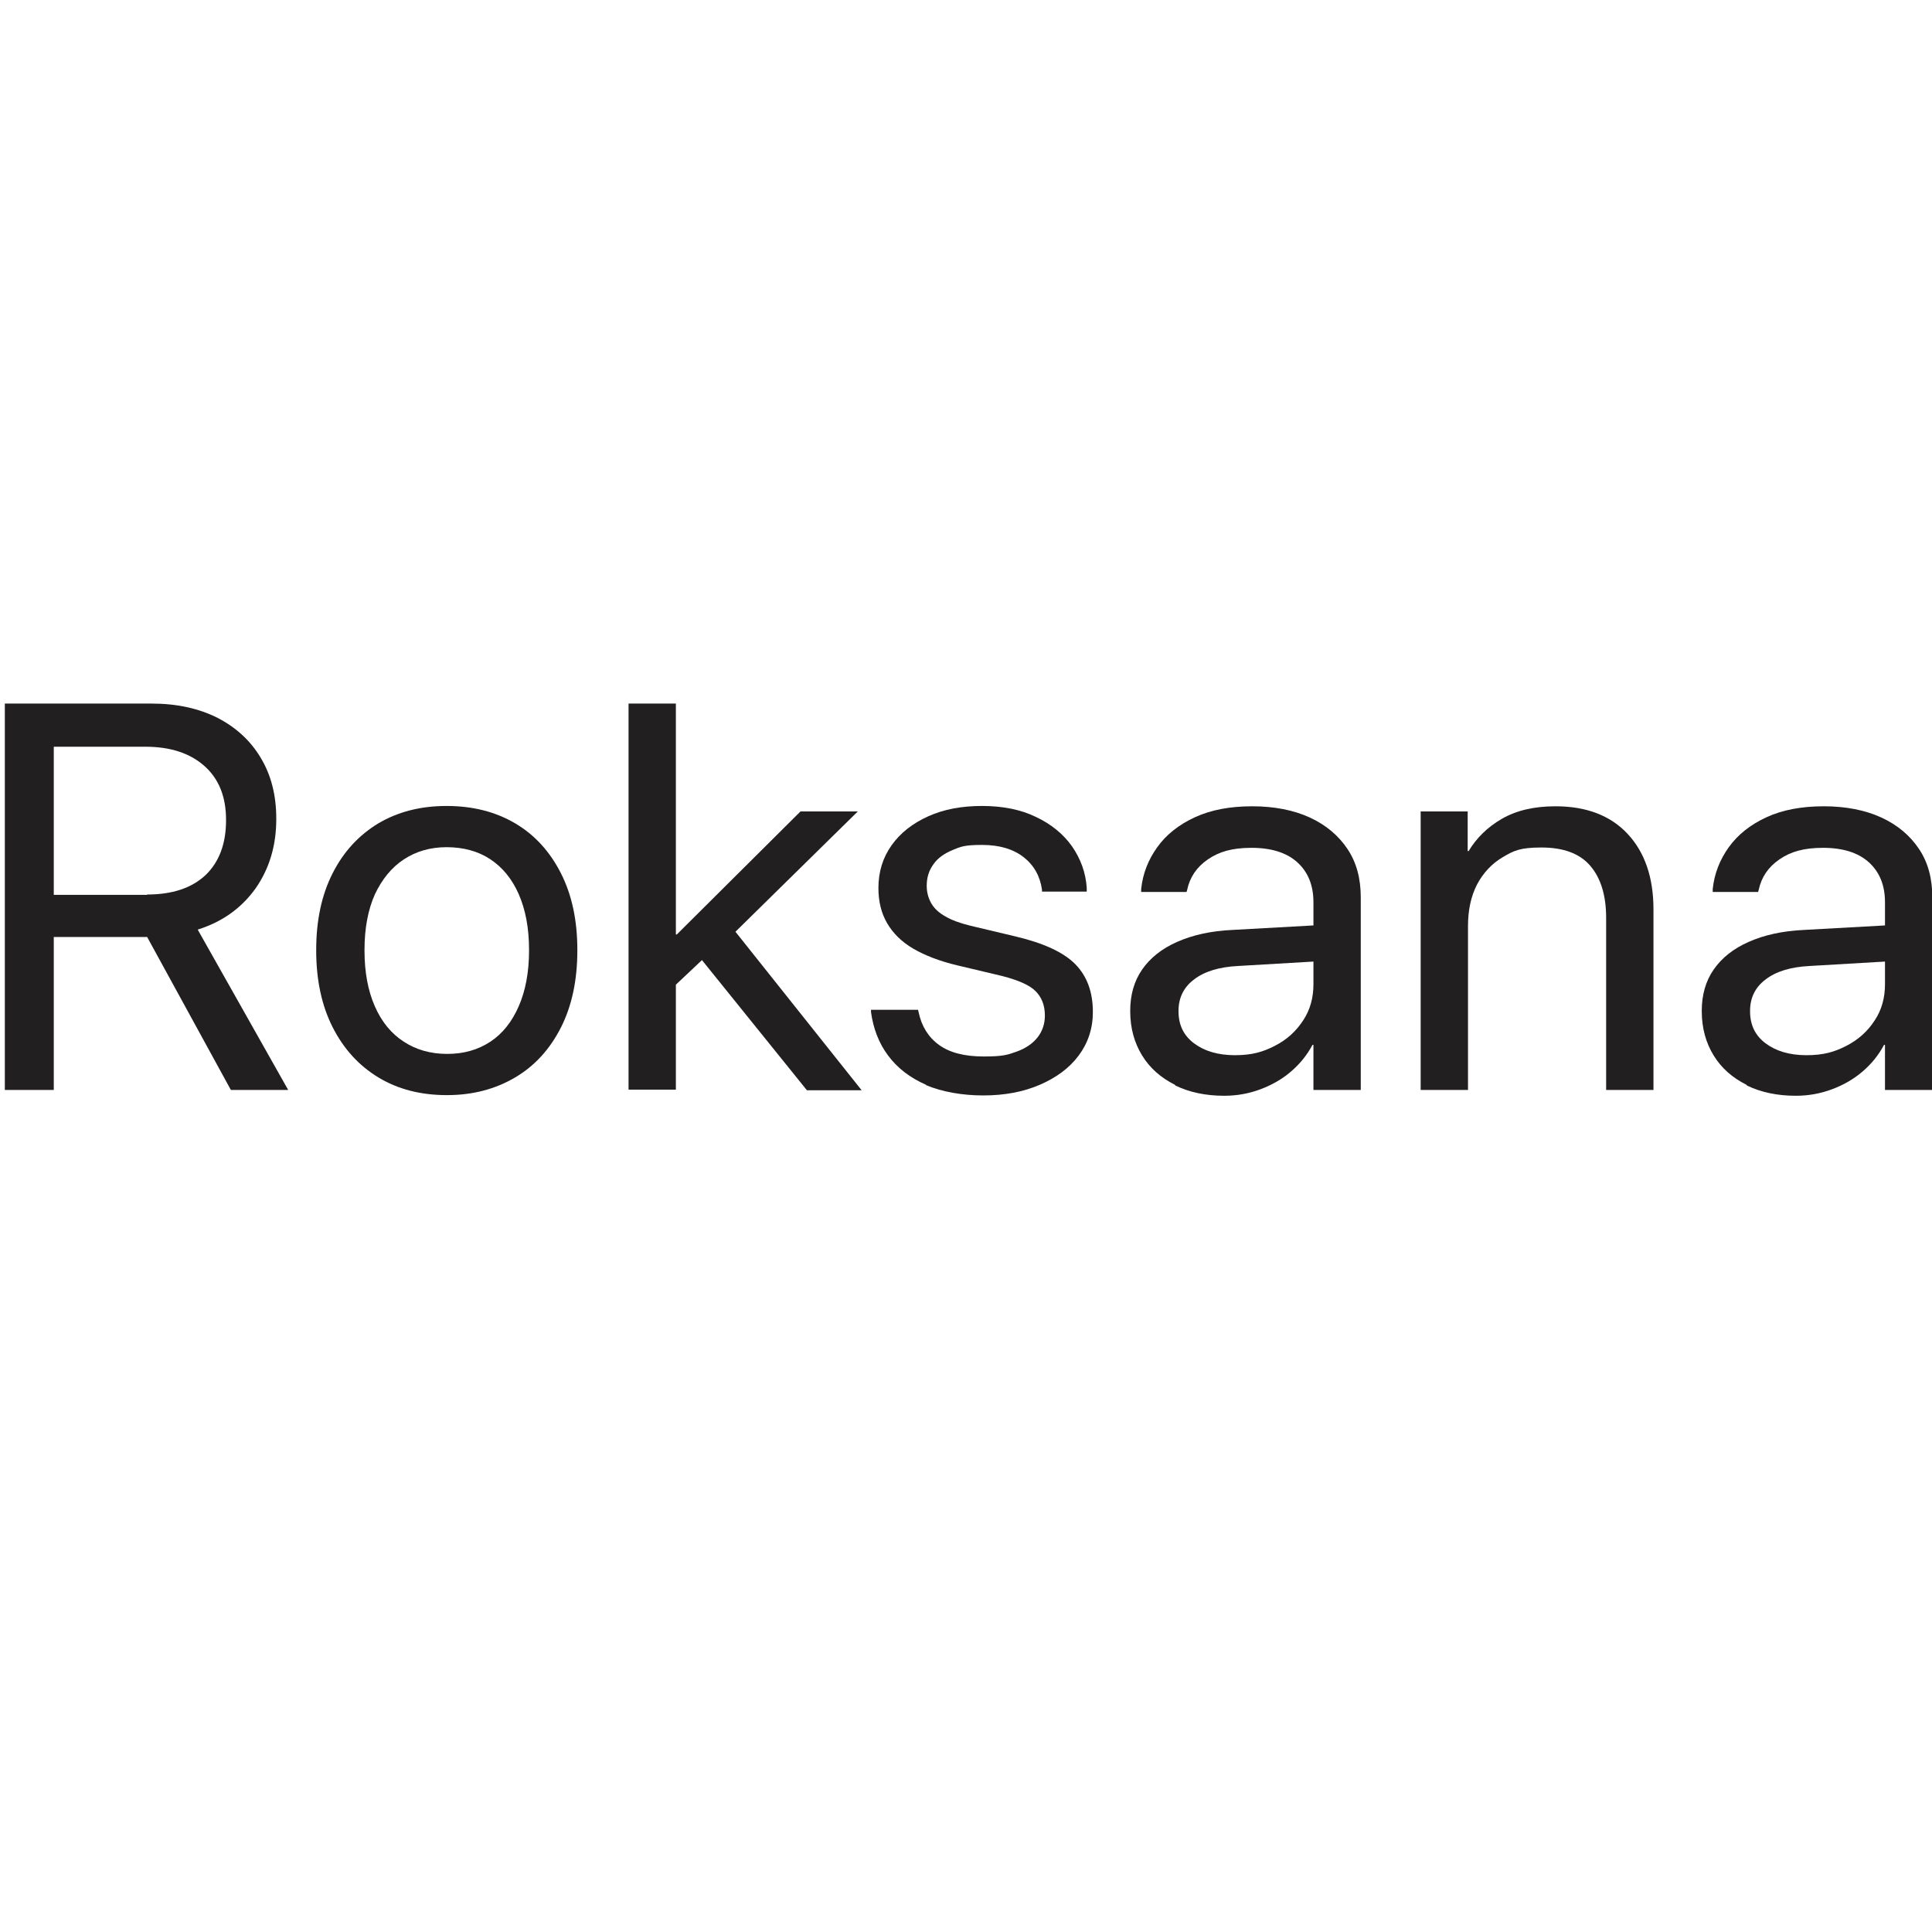
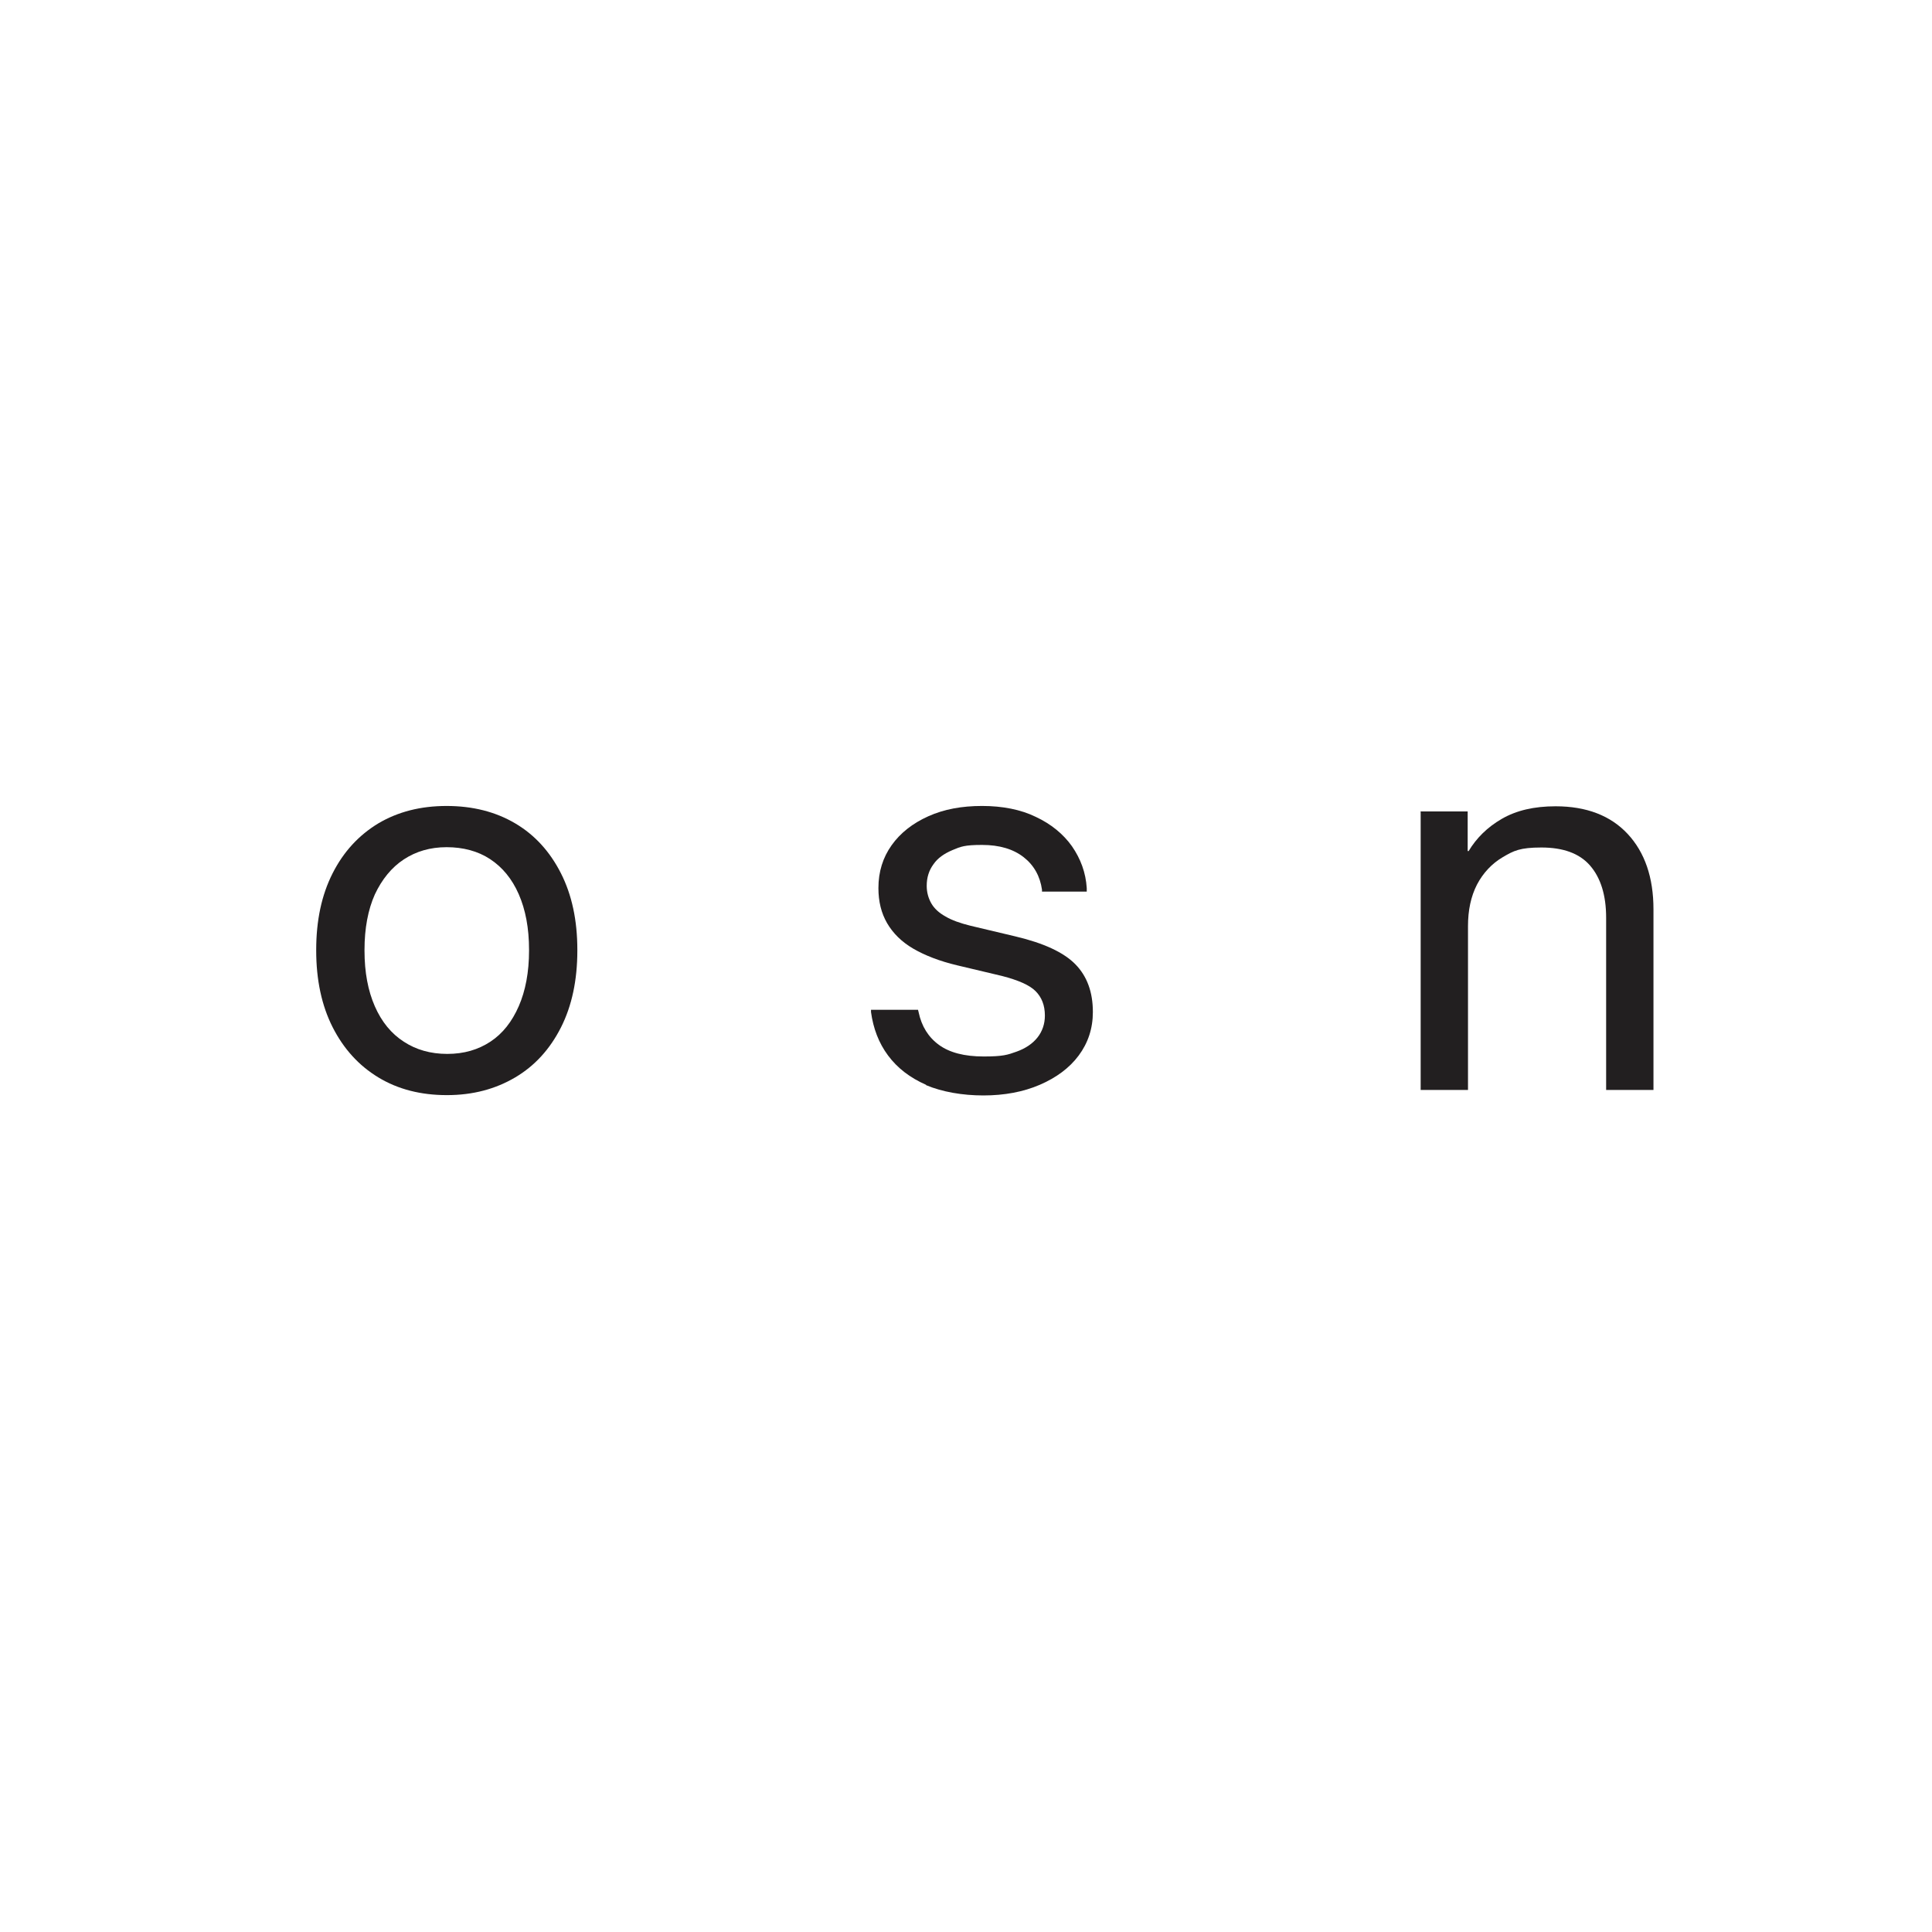
<svg xmlns="http://www.w3.org/2000/svg" id="_Слой_1" data-name="Слой_1" version="1.1" viewBox="0 0 600 600">
  <defs>
    <style>
      .st0 {
        fill: #221f20;
      }
    </style>
  </defs>
-   <path class="st0" d="M1.5,218.5h45.6c7.8,0,14.6,1.5,20.4,4.4,5.8,3,10.3,7.1,13.5,12.5,3.2,5.3,4.8,11.6,4.8,18.8v.2c0,8.3-2.2,15.5-6.5,21.6-4.4,6.1-10.3,10.3-17.9,12.7l28.1,49.8h-17.8l-26-47.5h-29v47.5H1.5v-119.9ZM45.7,277.8c7.8,0,13.8-2,18.1-6,4.2-4,6.4-9.7,6.4-17v-.2c0-7.1-2.2-12.7-6.7-16.7-4.5-4-10.6-6-18.4-6h-28.4v46h29Z" />
  <path class="st0" d="M117.5,334.6c-6.1-3.7-10.8-8.9-14.2-15.6-3.4-6.7-5.1-14.7-5.1-23.8v-.2c0-9.2,1.7-17.1,5.1-23.8,3.4-6.7,8.1-11.8,14.2-15.5,6.1-3.6,13.1-5.4,21.2-5.4s15.2,1.8,21.3,5.4c6.1,3.6,10.8,8.8,14.2,15.5,3.4,6.7,5.1,14.6,5.1,23.8v.2c0,9.2-1.7,17.2-5.1,23.9-3.4,6.7-8.1,11.9-14.2,15.5s-13.1,5.5-21.2,5.5-15.2-1.8-21.3-5.5ZM152.3,323.5c3.8-2.5,6.7-6.2,8.8-11,2.1-4.8,3.2-10.6,3.2-17.3v-.2c0-6.8-1.1-12.5-3.2-17.3-2.1-4.8-5.1-8.4-8.9-10.9-3.8-2.5-8.4-3.7-13.5-3.7s-9.5,1.3-13.3,3.8c-3.8,2.5-6.8,6.2-9,10.9-2.1,4.7-3.2,10.5-3.2,17.2v.2c0,6.8,1.1,12.5,3.2,17.3,2.1,4.8,5.1,8.5,9,11,3.8,2.5,8.3,3.8,13.5,3.8s9.6-1.3,13.4-3.8Z" />
-   <path class="st0" d="M195.2,218.5h14.7v119.9h-14.7v-119.9ZM206.6,290.2h3.6l38.4-38.2h17.8l-41.5,40.8h-1.2l-17.1,16.1v-18.8ZM217.2,297.2l9.8-9.6,40.6,51h-17l-33.3-41.3Z" />
  <path class="st0" d="M287.6,336.9c-5-2.2-8.9-5.2-11.8-9.1-2.9-3.9-4.6-8.4-5.3-13.5v-.7c0,0,14.6,0,14.6,0l.2.8c.9,4.3,3,7.7,6.3,10.1,3.3,2.4,7.9,3.6,13.9,3.6s7.4-.5,10.2-1.5c2.8-1,5-2.5,6.5-4.4s2.3-4.2,2.3-6.8h0c0-3.2-1-5.7-2.9-7.6-1.9-1.9-5.4-3.4-10.4-4.7l-13.9-3.3c-5.5-1.3-10.1-3.1-13.7-5.2-3.6-2.1-6.3-4.8-8.1-7.9-1.8-3.1-2.7-6.7-2.7-10.9h0c0-5.1,1.4-9.5,4.1-13.3,2.7-3.8,6.5-6.8,11.4-9,4.9-2.2,10.4-3.2,16.7-3.2s12,1.1,16.7,3.4c4.7,2.2,8.5,5.3,11.2,9.1,2.7,3.9,4.3,8.2,4.6,13v1.1c0,0-13.9,0-13.9,0v-.6c-.6-4.2-2.5-7.6-5.7-10.1-3.2-2.5-7.5-3.8-12.9-3.8s-6.6.5-9.2,1.6c-2.6,1.1-4.6,2.5-5.9,4.4-1.4,1.9-2.1,4.1-2.1,6.7h0c0,2,.5,3.8,1.4,5.4s2.4,3,4.4,4.1c2,1.2,4.6,2.1,7.8,2.9l13.9,3.3c8.9,2.1,15.1,5,18.7,8.7,3.6,3.7,5.4,8.6,5.4,14.8h0c0,5.1-1.5,9.6-4.4,13.5-2.9,3.9-7,6.9-12.1,9.1-5.1,2.2-11,3.3-17.5,3.3s-12.8-1.1-17.8-3.2Z" />
-   <path class="st0" d="M364.9,336.9c-4.4-2.2-7.8-5.2-10.2-9.1-2.4-3.9-3.7-8.5-3.7-13.7v-.2c0-4.9,1.2-9.2,3.7-12.8,2.5-3.6,6.1-6.5,10.9-8.6,4.7-2.1,10.5-3.4,17.1-3.7l32.4-1.8v11.2l-30.7,1.8c-5.8.3-10.4,1.7-13.6,4.2-3.2,2.4-4.8,5.7-4.8,9.7v.2c0,4.2,1.6,7.5,4.8,9.9,3.2,2.4,7.4,3.7,12.7,3.7s8.7-1,12.4-2.9c3.7-1.9,6.6-4.5,8.8-7.9,2.2-3.3,3.2-7.1,3.2-11.2v-25.5c0-5.3-1.7-9.4-5-12.4-3.3-3-8.1-4.5-14.2-4.5s-10.1,1.2-13.6,3.6c-3.5,2.4-5.6,5.6-6.4,9.4l-.2.7h-14.1v-.9c.5-4.8,2.2-9.1,5-13,2.8-3.9,6.7-7,11.7-9.3,5-2.3,10.9-3.4,17.8-3.4s12.9,1.2,17.9,3.5c5,2.3,8.9,5.6,11.7,9.8,2.8,4.2,4.1,9.2,4.1,15v59.8h-14.7v-14h-.3c-1.7,3.2-3.9,5.9-6.7,8.3-2.8,2.4-6,4.2-9.5,5.5-3.5,1.3-7.2,2-11.2,2-5.8,0-10.9-1.1-15.2-3.2Z" />
  <path class="st0" d="M441.1,252h14.7v12.3h.3c2.4-4,5.8-7.4,10.3-10,4.5-2.6,10-3.9,16.7-3.9,9.6,0,17.1,2.9,22.4,8.6s8,13.5,8,23.4v56.1h-14.7v-53.5c0-7-1.7-12.4-5-16.2s-8.4-5.6-15.1-5.6-8.6,1-12,3c-3.4,2-6.1,4.9-8,8.5-1.9,3.7-2.8,8-2.8,12.9v50.9h-14.7v-86.4Z" />
-   <path class="st0" d="M542.4,336.9c-4.4-2.2-7.8-5.2-10.2-9.1-2.4-3.9-3.7-8.5-3.7-13.7v-.2c0-4.9,1.2-9.2,3.7-12.8,2.5-3.6,6.1-6.5,10.9-8.6,4.7-2.1,10.5-3.4,17.1-3.7l32.4-1.8v11.2l-30.7,1.8c-5.8.3-10.4,1.7-13.6,4.2-3.2,2.4-4.8,5.7-4.8,9.7v.2c0,4.2,1.6,7.5,4.8,9.9,3.2,2.4,7.4,3.7,12.7,3.7s8.7-1,12.4-2.9c3.7-1.9,6.6-4.5,8.8-7.9,2.2-3.3,3.2-7.1,3.2-11.2v-25.5c0-5.3-1.7-9.4-5-12.4-3.3-3-8.1-4.5-14.2-4.5s-10.1,1.2-13.6,3.6c-3.5,2.4-5.6,5.6-6.4,9.4l-.2.7h-14.1v-.9c.5-4.8,2.2-9.1,5-13,2.8-3.9,6.7-7,11.7-9.3,5-2.3,10.9-3.4,17.8-3.4s12.9,1.2,17.9,3.5c5,2.3,8.9,5.6,11.7,9.8,2.8,4.2,4.1,9.2,4.1,15v59.8h-14.7v-14h-.3c-1.7,3.2-3.9,5.9-6.7,8.3-2.8,2.4-6,4.2-9.5,5.5-3.5,1.3-7.2,2-11.2,2-5.8,0-10.9-1.1-15.2-3.2Z" />
</svg>